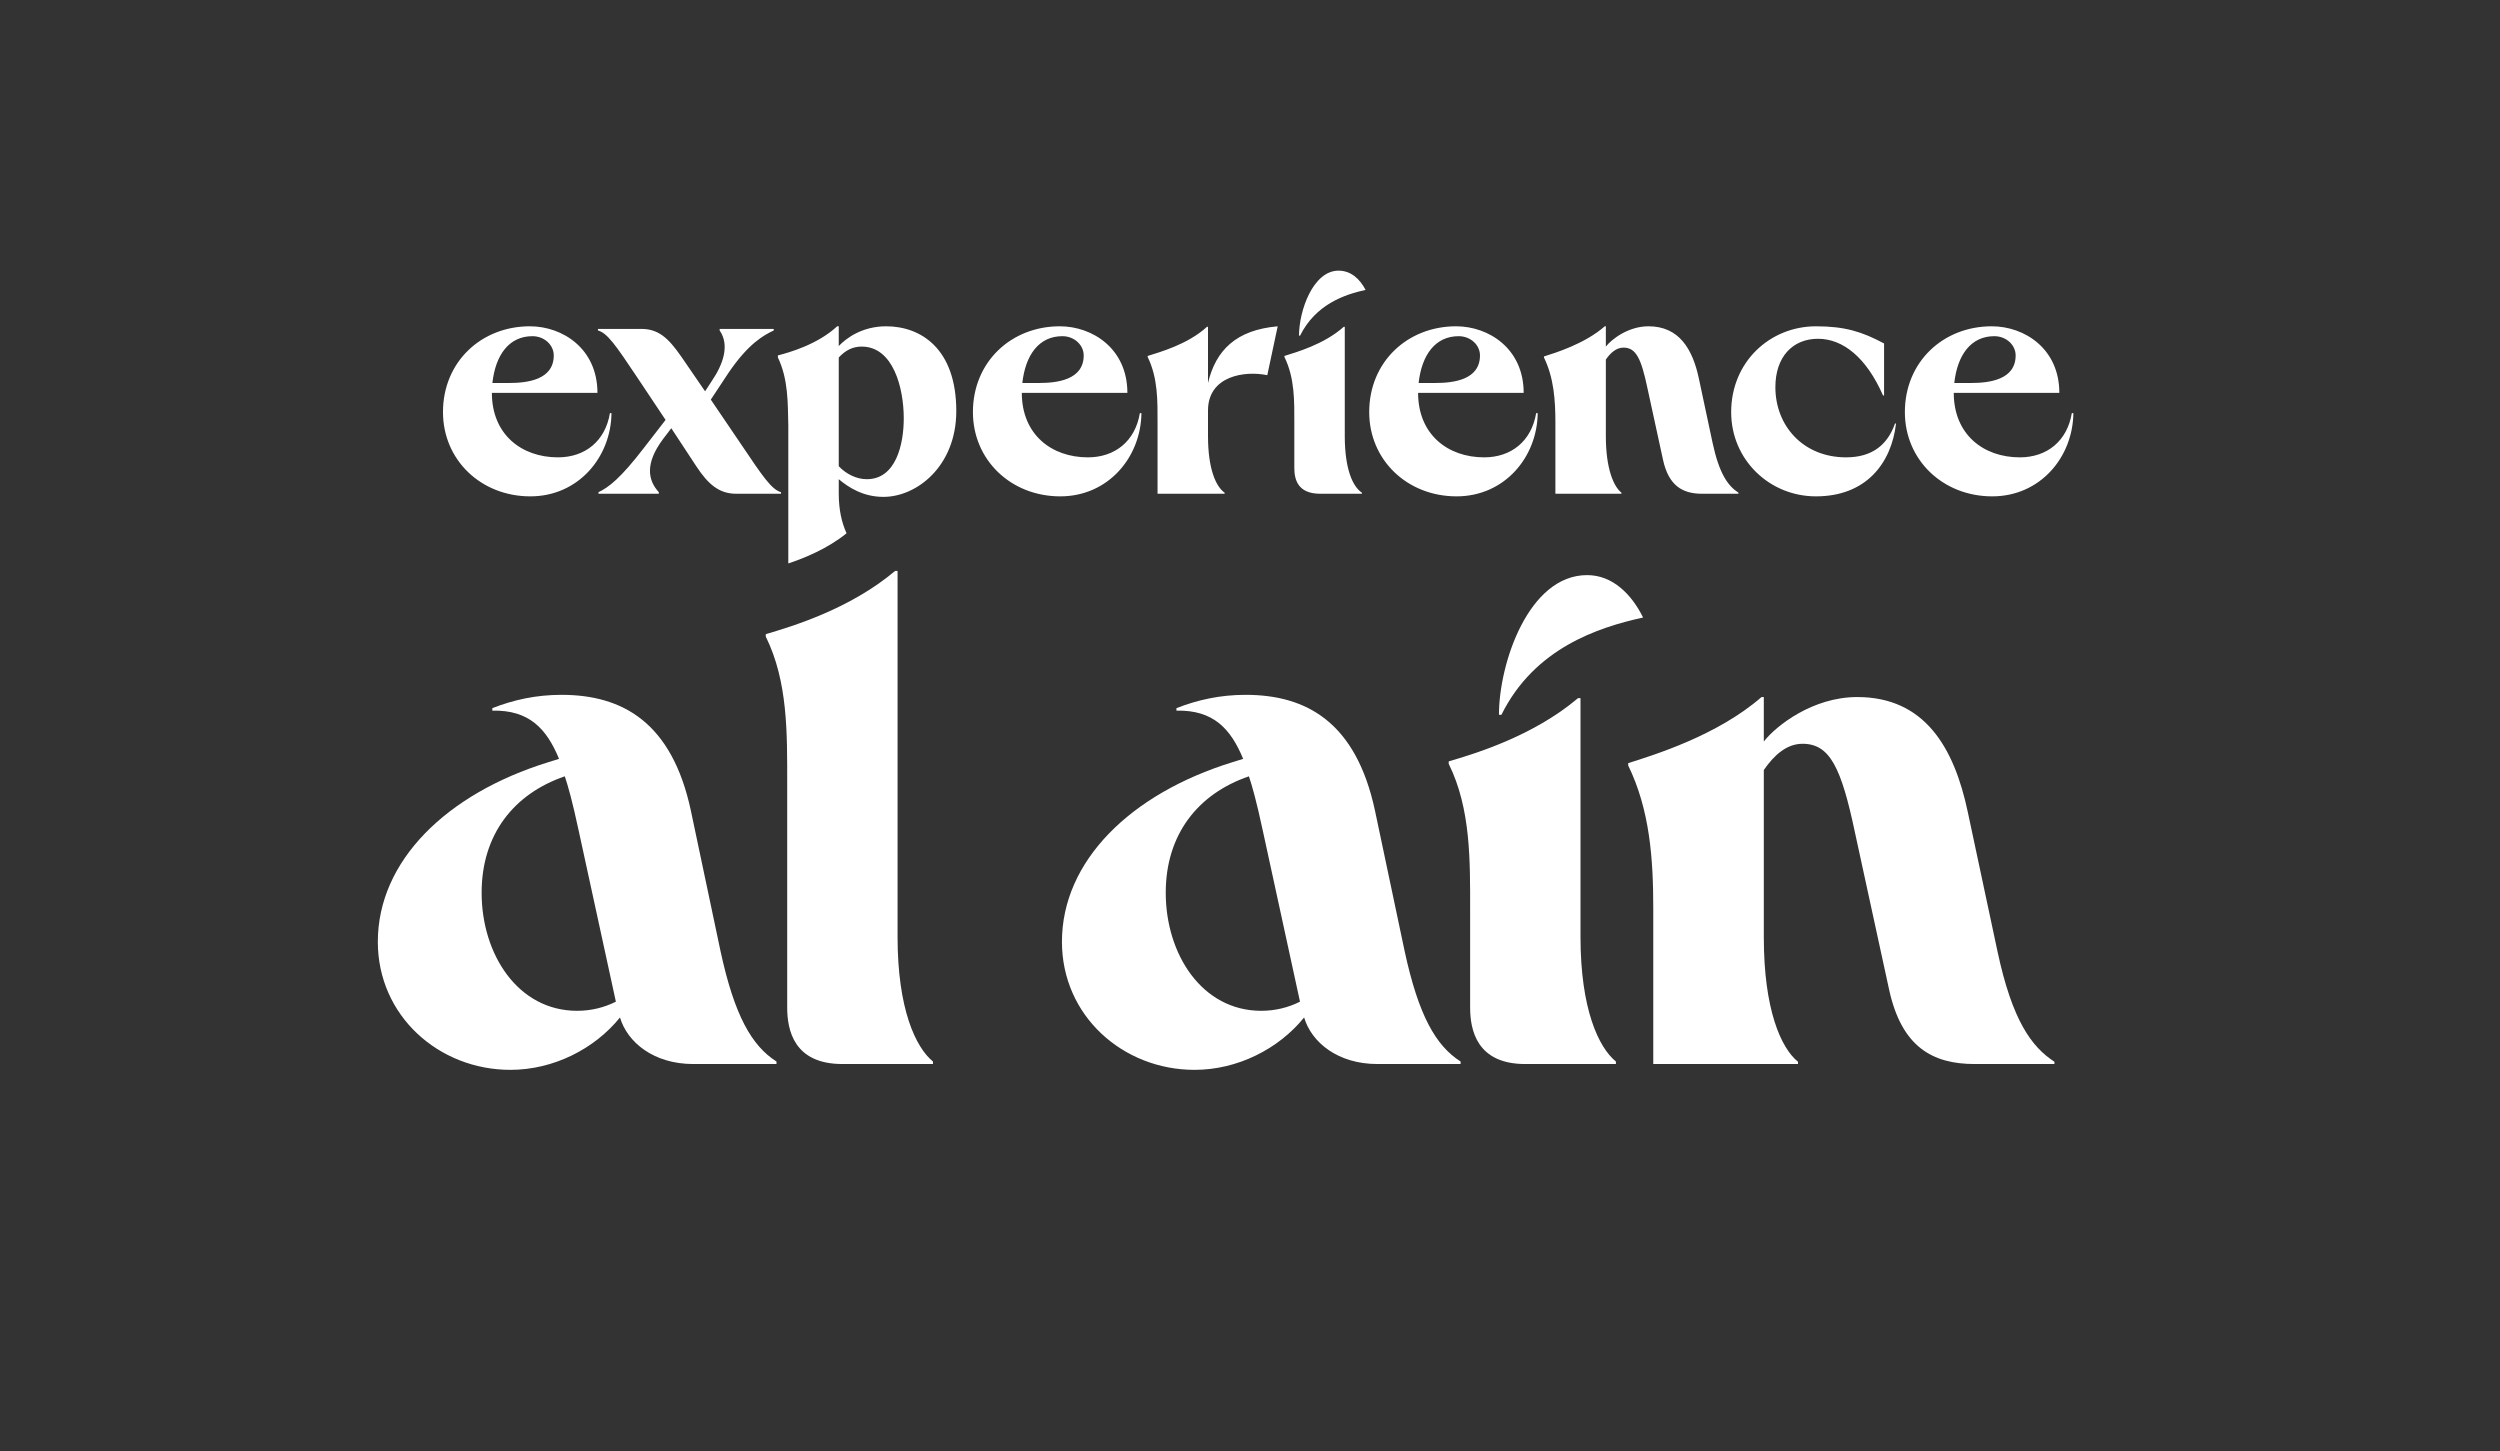
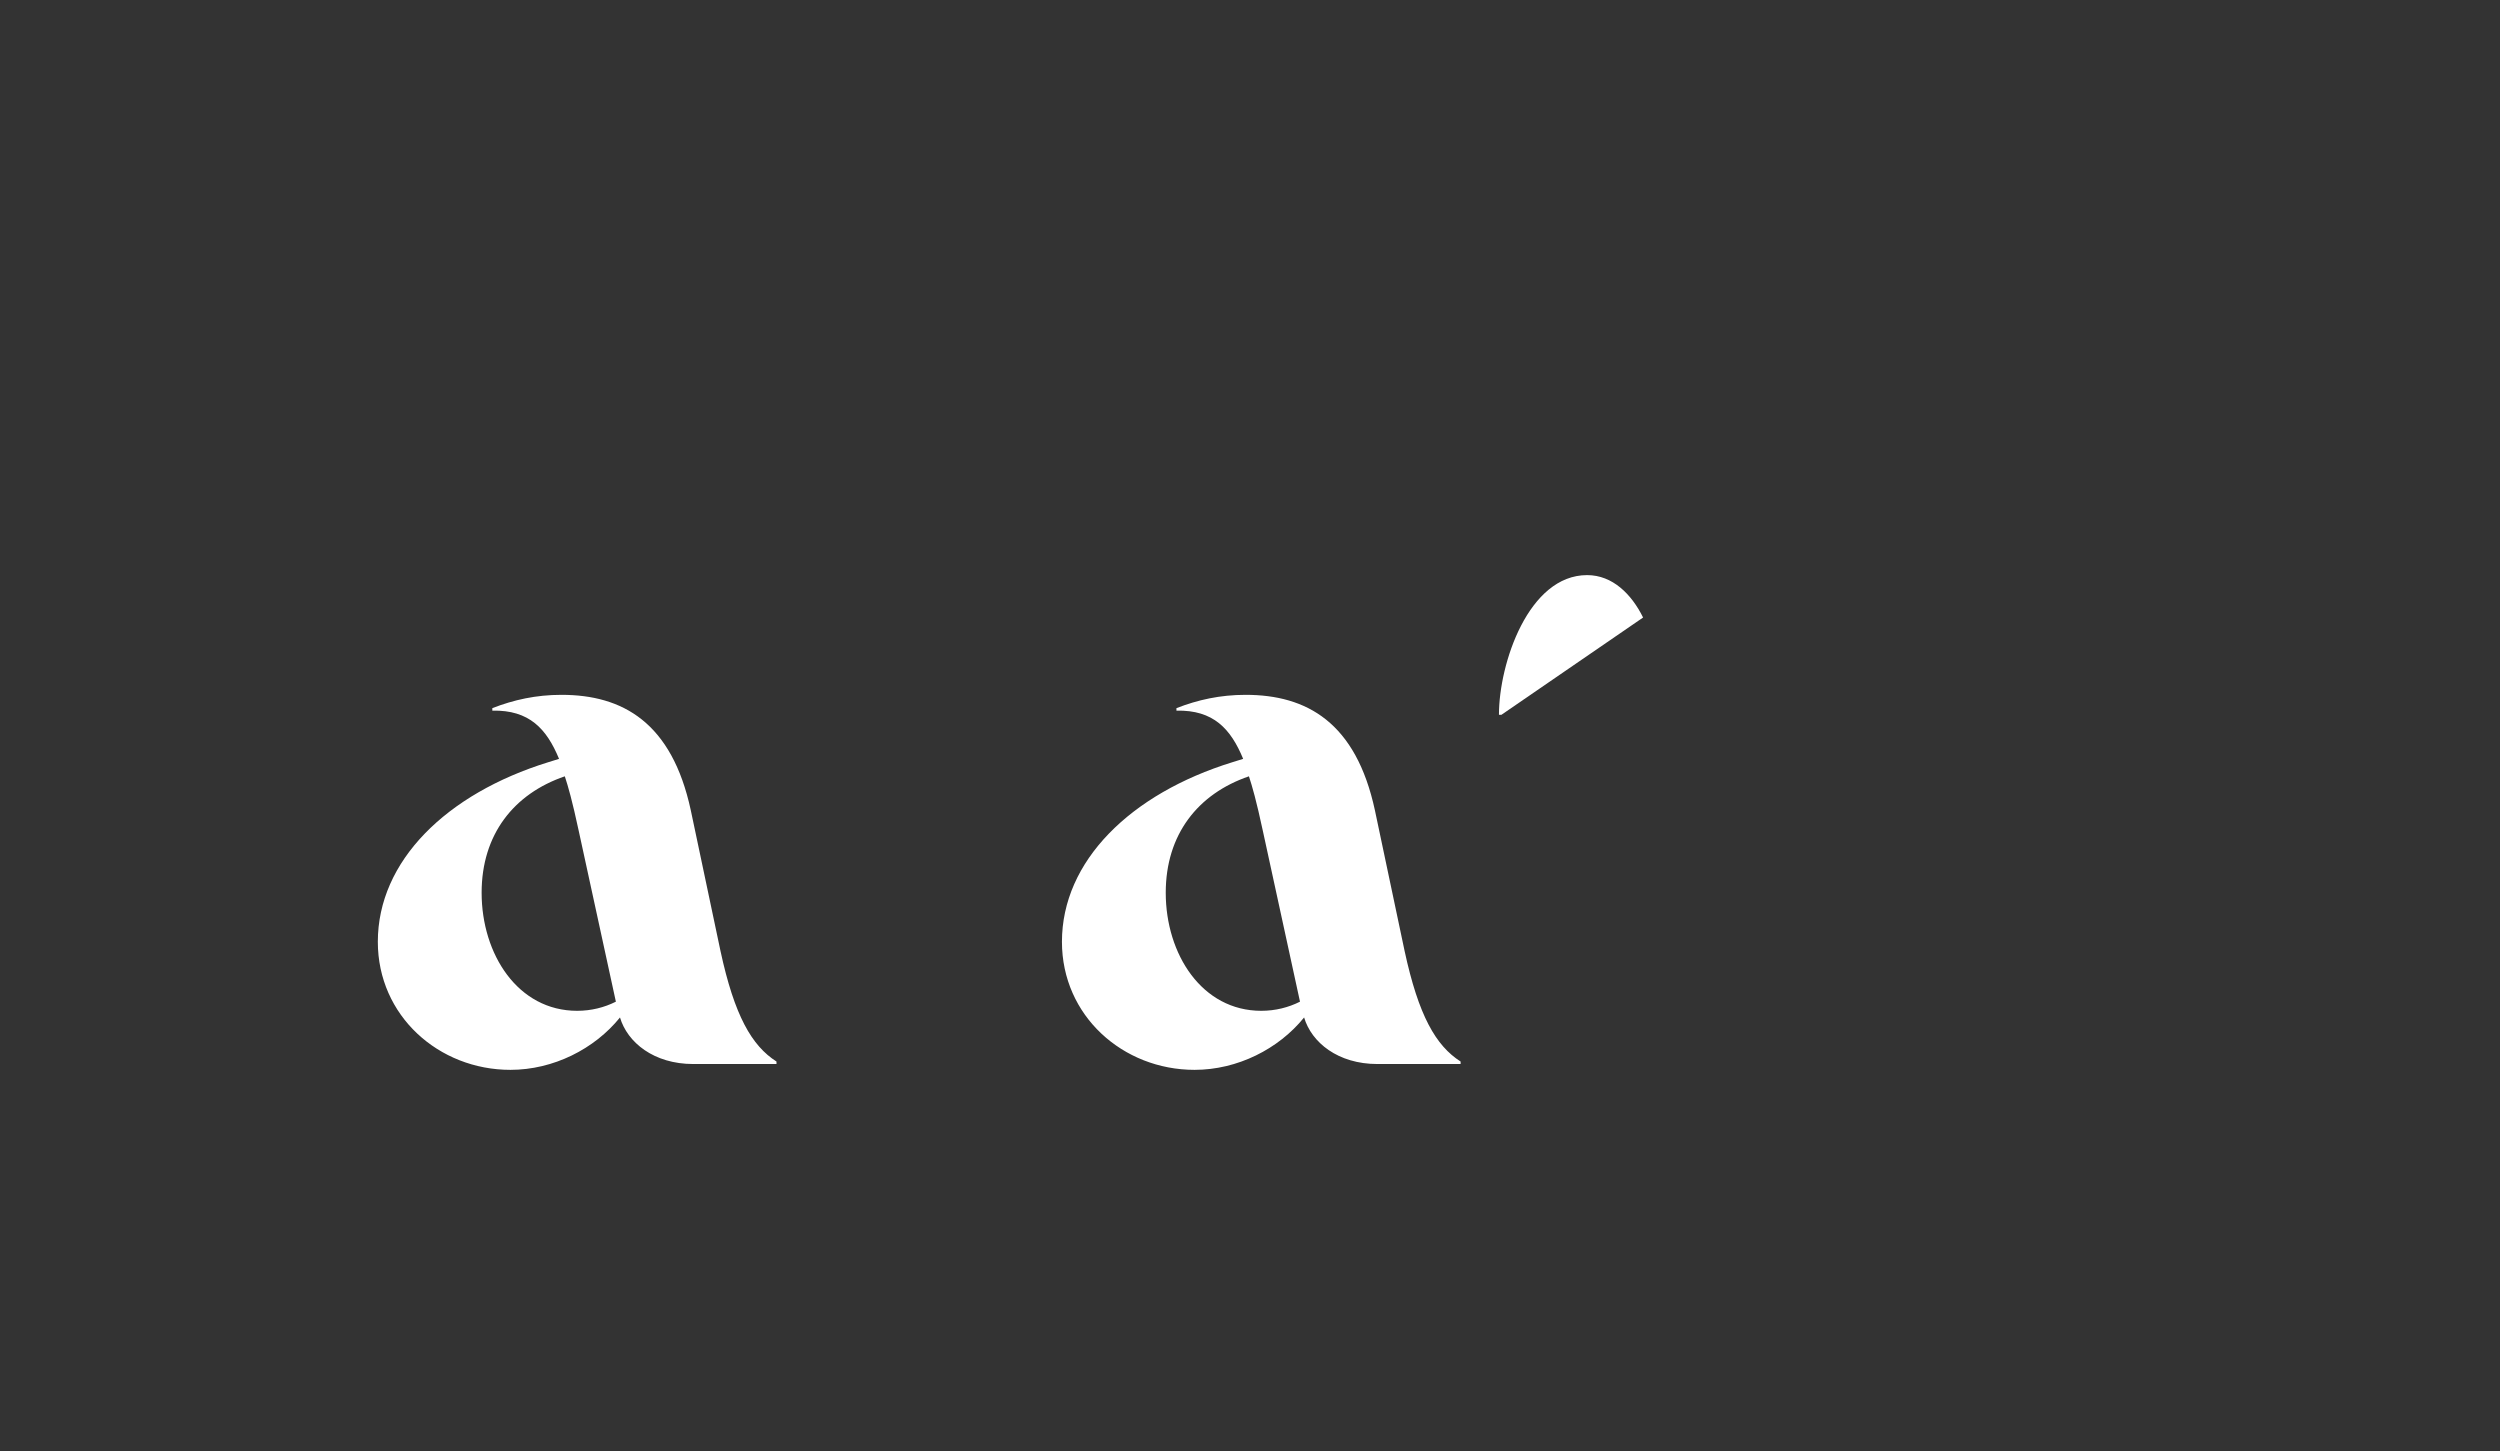
<svg xmlns="http://www.w3.org/2000/svg" id="Layer_1" data-name="Layer 1" viewBox="0 0 668.931 388.293">
  <rect x="0" y="0" width="668.931" height="388.293" fill="#333333" stroke="none" />
  <defs>
    <style>
      .cls-1 {
        fill: #fff;
        stroke-width: 0px;
      }
    </style>
  </defs>
-   <path class="cls-1" d="M522.911,102.477c.835-7.514,4.453-12.524,10.715-12.524,3.201,0,5.705,2.366,5.705,5.149,0,6.54-7.097,7.375-11.967,7.375h-4.453ZM509.692,110.269c0,12.802,10.158,22.543,23.378,22.543,12.802,0,21.569-10.437,21.708-22.265h-.417c-1.252,7.514-6.679,11.828-13.915,11.828-9.741,0-17.673-6.123-17.673-17.255h28.248c0-11.828-9.323-17.812-18.09-17.812-12.941,0-23.239,9.462-23.239,22.96ZM463.214,110.269c0,12.802,10.297,22.543,22.682,22.543,13.359,0,20.177-8.767,21.43-19.482h-.278c-1.948,5.566-5.984,9.045-13.08,9.045-11.411,0-18.925-8.349-18.925-18.786,0-8.071,4.592-12.941,11.411-12.941,6.679,0,12.941,5.01,17.394,15.168h.278v-13.915c-5.984-3.201-10.576-4.592-18.229-4.592-12.246,0-22.682,9.462-22.682,22.96ZM413.119,95.658c2.644,5.427,3.061,11.411,3.061,17.394v19.064h17.673v-.278c-2.087-1.67-4.175-6.401-4.175-15.168v-20.456c1.252-1.809,2.783-3.201,4.731-3.201,3.34,0,4.731,2.922,6.401,10.854l4.175,19.203c1.531,6.958,5.288,9.045,10.437,9.045h9.741v-.278c-2.783-1.809-5.149-5.01-6.958-13.498l-3.618-16.977c-1.67-7.932-5.288-14.055-13.498-14.055-5.427,0-9.88,3.479-11.411,5.427v-5.427h-.278c-5.427,4.731-13.22,7.097-16.281,8.071v.278ZM379.583,102.477c.835-7.514,4.453-12.524,10.715-12.524,3.201,0,5.705,2.366,5.705,5.149,0,6.54-7.097,7.375-11.967,7.375h-4.453ZM366.363,110.269c0,12.802,10.158,22.543,23.378,22.543,12.802,0,21.569-10.437,21.708-22.265h-.417c-1.252,7.514-6.679,11.828-13.915,11.828-9.741,0-17.673-6.123-17.673-17.255h28.248c0-11.828-9.323-17.812-18.09-17.812-12.941,0-23.239,9.462-23.239,22.96ZM347.578,89.814c0-6.679,3.757-17.394,10.576-17.394,3.34,0,5.705,2.226,7.236,5.149-5.705,1.252-13.359,3.896-17.533,12.246h-.278ZM307.084,95.519c2.783,5.705,2.644,11.828,2.644,17.673v18.925h17.951v-.278c-2.366-1.67-4.453-6.401-4.453-15.168v-6.819c0-9.323,9.88-10.715,15.864-9.462l2.783-13.08c-11.132.974-16.559,6.401-18.647,15.168v-15.029h-.278c-5.149,4.731-12.802,6.819-15.864,7.793v.278ZM273.548,102.477c.835-7.514,4.453-12.524,10.715-12.524,3.201,0,5.705,2.366,5.705,5.149,0,6.54-7.097,7.375-11.967,7.375h-4.453ZM260.328,110.269c0,12.802,10.158,22.543,23.378,22.543,12.802,0,21.569-10.437,21.708-22.265h-.417c-1.252,7.514-6.679,11.828-13.915,11.828-9.741,0-17.673-6.123-17.673-17.255h28.248c0-11.828-9.323-17.812-18.09-17.812-12.941,0-23.239,9.462-23.239,22.96ZM224.426,124.741v-29.083c1.809-1.948,3.757-2.922,6.123-2.922,8.488,0,11.271,11.132,11.271,19.203,0,6.958-2.087,16.281-9.88,16.281-2.783,0-5.566-1.392-7.514-3.479ZM208.146,95.658c2.783,5.844,2.644,12.106,2.783,18.229v36.876c4.175-1.392,10.437-3.896,15.585-8.071-1.252-2.783-2.087-6.123-2.087-10.715v-3.757c2.644,2.226,6.54,4.731,11.967,4.731,8.906,0,19.482-8.21,19.482-22.96,0-16.698-9.462-22.682-18.786-22.682-6.401,0-10.715,3.201-12.663,5.288v-5.288h-.417c-5.288,4.87-12.663,6.958-15.864,7.793v.557ZM159.998,88.422c2.505.696,4.731,3.896,10.576,12.663l7.514,11.271-5.705,7.375c-6.401,8.349-9.602,10.715-12.246,11.967v.417h16.142v-.417c-2.922-3.201-3.757-7.653,1.113-14.194l2.226-2.922,6.679,10.158c3.201,4.87,6.123,7.375,10.715,7.375h11.967v-.417c-2.505-.696-4.87-4.175-10.576-12.663l-8.21-12.106,4.592-6.958c5.427-8.071,9.602-10.297,12.246-11.55v-.417h-14.472v.417c2.783,4.035.835,9.184-2.087,13.498l-1.809,2.783-6.401-9.323c-3.479-5.01-6.123-7.375-10.715-7.375h-11.55v.417ZM131.75,102.477c.835-7.514,4.453-12.524,10.715-12.524,3.201,0,5.705,2.366,5.705,5.149,0,6.54-7.097,7.375-11.967,7.375h-4.453ZM118.531,110.269c0,12.802,10.158,22.543,23.378,22.543,12.802,0,21.569-10.437,21.708-22.265h-.417c-1.252,7.514-6.679,11.828-13.915,11.828-9.741,0-17.673-6.123-17.673-17.255h28.248c0-11.828-9.323-17.812-18.09-17.812-12.941,0-23.239,9.462-23.239,22.96ZM346.325,113.192v11.967c0,3.061.835,6.958,6.958,6.958h11.132v-.278c-2.505-1.67-4.592-6.401-4.592-15.168v-29.222h-.278c-5.288,4.731-12.802,6.819-15.864,7.793v.278c2.783,5.705,2.644,11.828,2.644,17.673Z" />
-   <path class="cls-1" d="M432.375,284.04v.666h-24.243c-13.003,0-14.766-9.121-14.766-15.13v-26.03c0-13.128.22-27.146-5.73-39.159v-.668c6.834-2.002,22.48-6.675,34.602-16.91h.661v63.857c0,19.356,4.848,29.591,9.477,33.373" />
-   <path class="cls-1" d="M249.64,284.037v.666h-24.243c-13.003,0-14.766-9.121-14.766-15.13v-60.069c0-13.128.22-27.146-5.73-39.159v-.668c6.834-2.002,22.48-6.675,34.602-16.91h.661v97.896c0,19.356,4.848,29.591,9.477,33.373" />
-   <path class="cls-1" d="M439.647,165.23c-3.084-6.231-8.153-11.347-14.984-11.347-15.648,0-23.584,23.582-23.584,37.377h.662c8.814-17.799,25.784-23.362,37.905-26.03" />
+   <path class="cls-1" d="M439.647,165.23c-3.084-6.231-8.153-11.347-14.984-11.347-15.648,0-23.584,23.582-23.584,37.377h.662" />
  <path class="cls-1" d="M192.781,254.449l-7.936-37.602c-5.068-23.585-18.291-30.928-34.598-30.928-6.834,0-12.784,1.336-18.514,3.561v.669c9.916-.222,14.544,4.894,17.852,12.902l-2.865.89c-27.328,8.455-45.623,26.477-45.623,48.059,0,19.802,16.308,34.263,35.484,34.263,11.46,0,22.48-5.562,29.312-14.017,1.983,6.674,9.036,12.459,19.615,12.459h22.26v-.666c-6.612-4.228-11.24-12.237-14.987-29.591ZM154.433,270.466c-15.868,0-25.564-15.13-25.564-31.593,0-15.574,8.594-26.477,22.259-31.15.88,2.67,1.981,6.453,3.744,14.686l9.919,45.611c-3.085,1.556-6.612,2.446-10.358,2.446Z" />
  <path class="cls-1" d="M375.832,254.449l-7.936-37.602c-5.068-23.585-18.291-30.928-34.598-30.928-6.834,0-12.784,1.336-18.514,3.561v.669c9.916-.222,14.544,4.894,17.852,12.902l-2.865.89c-27.328,8.455-45.623,26.477-45.623,48.059,0,19.802,16.308,34.263,35.484,34.263,11.46,0,22.48-5.562,29.312-14.017,1.983,6.674,9.036,12.459,19.615,12.459h22.26v-.666c-6.612-4.228-11.24-12.237-14.987-29.591ZM337.484,270.466c-15.868,0-25.564-15.13-25.564-31.593,0-15.574,8.594-26.477,22.259-31.15.88,2.67,1.981,6.453,3.744,14.686l9.919,45.611c-3.085,1.556-6.612,2.446-10.358,2.446Z" />
-   <path class="cls-1" d="M435.658,204.809c5.794,11.893,6.709,25.006,6.709,38.119v41.778h38.729v-.61c-4.574-3.659-9.148-14.028-9.148-33.239v-44.828c2.745-3.964,6.099-7.014,10.368-7.014,7.319,0,10.368,6.404,14.028,23.786l9.148,42.083c3.354,15.247,11.588,19.822,22.871,19.822h21.346v-.61c-6.099-3.964-11.283-10.978-15.247-29.58l-7.929-37.204c-3.659-17.382-11.588-30.8-29.58-30.8-11.893,0-21.651,7.624-25.006,11.893v-11.893h-.61c-11.893,10.368-28.97,15.552-35.679,17.687v.61Z" />
</svg>